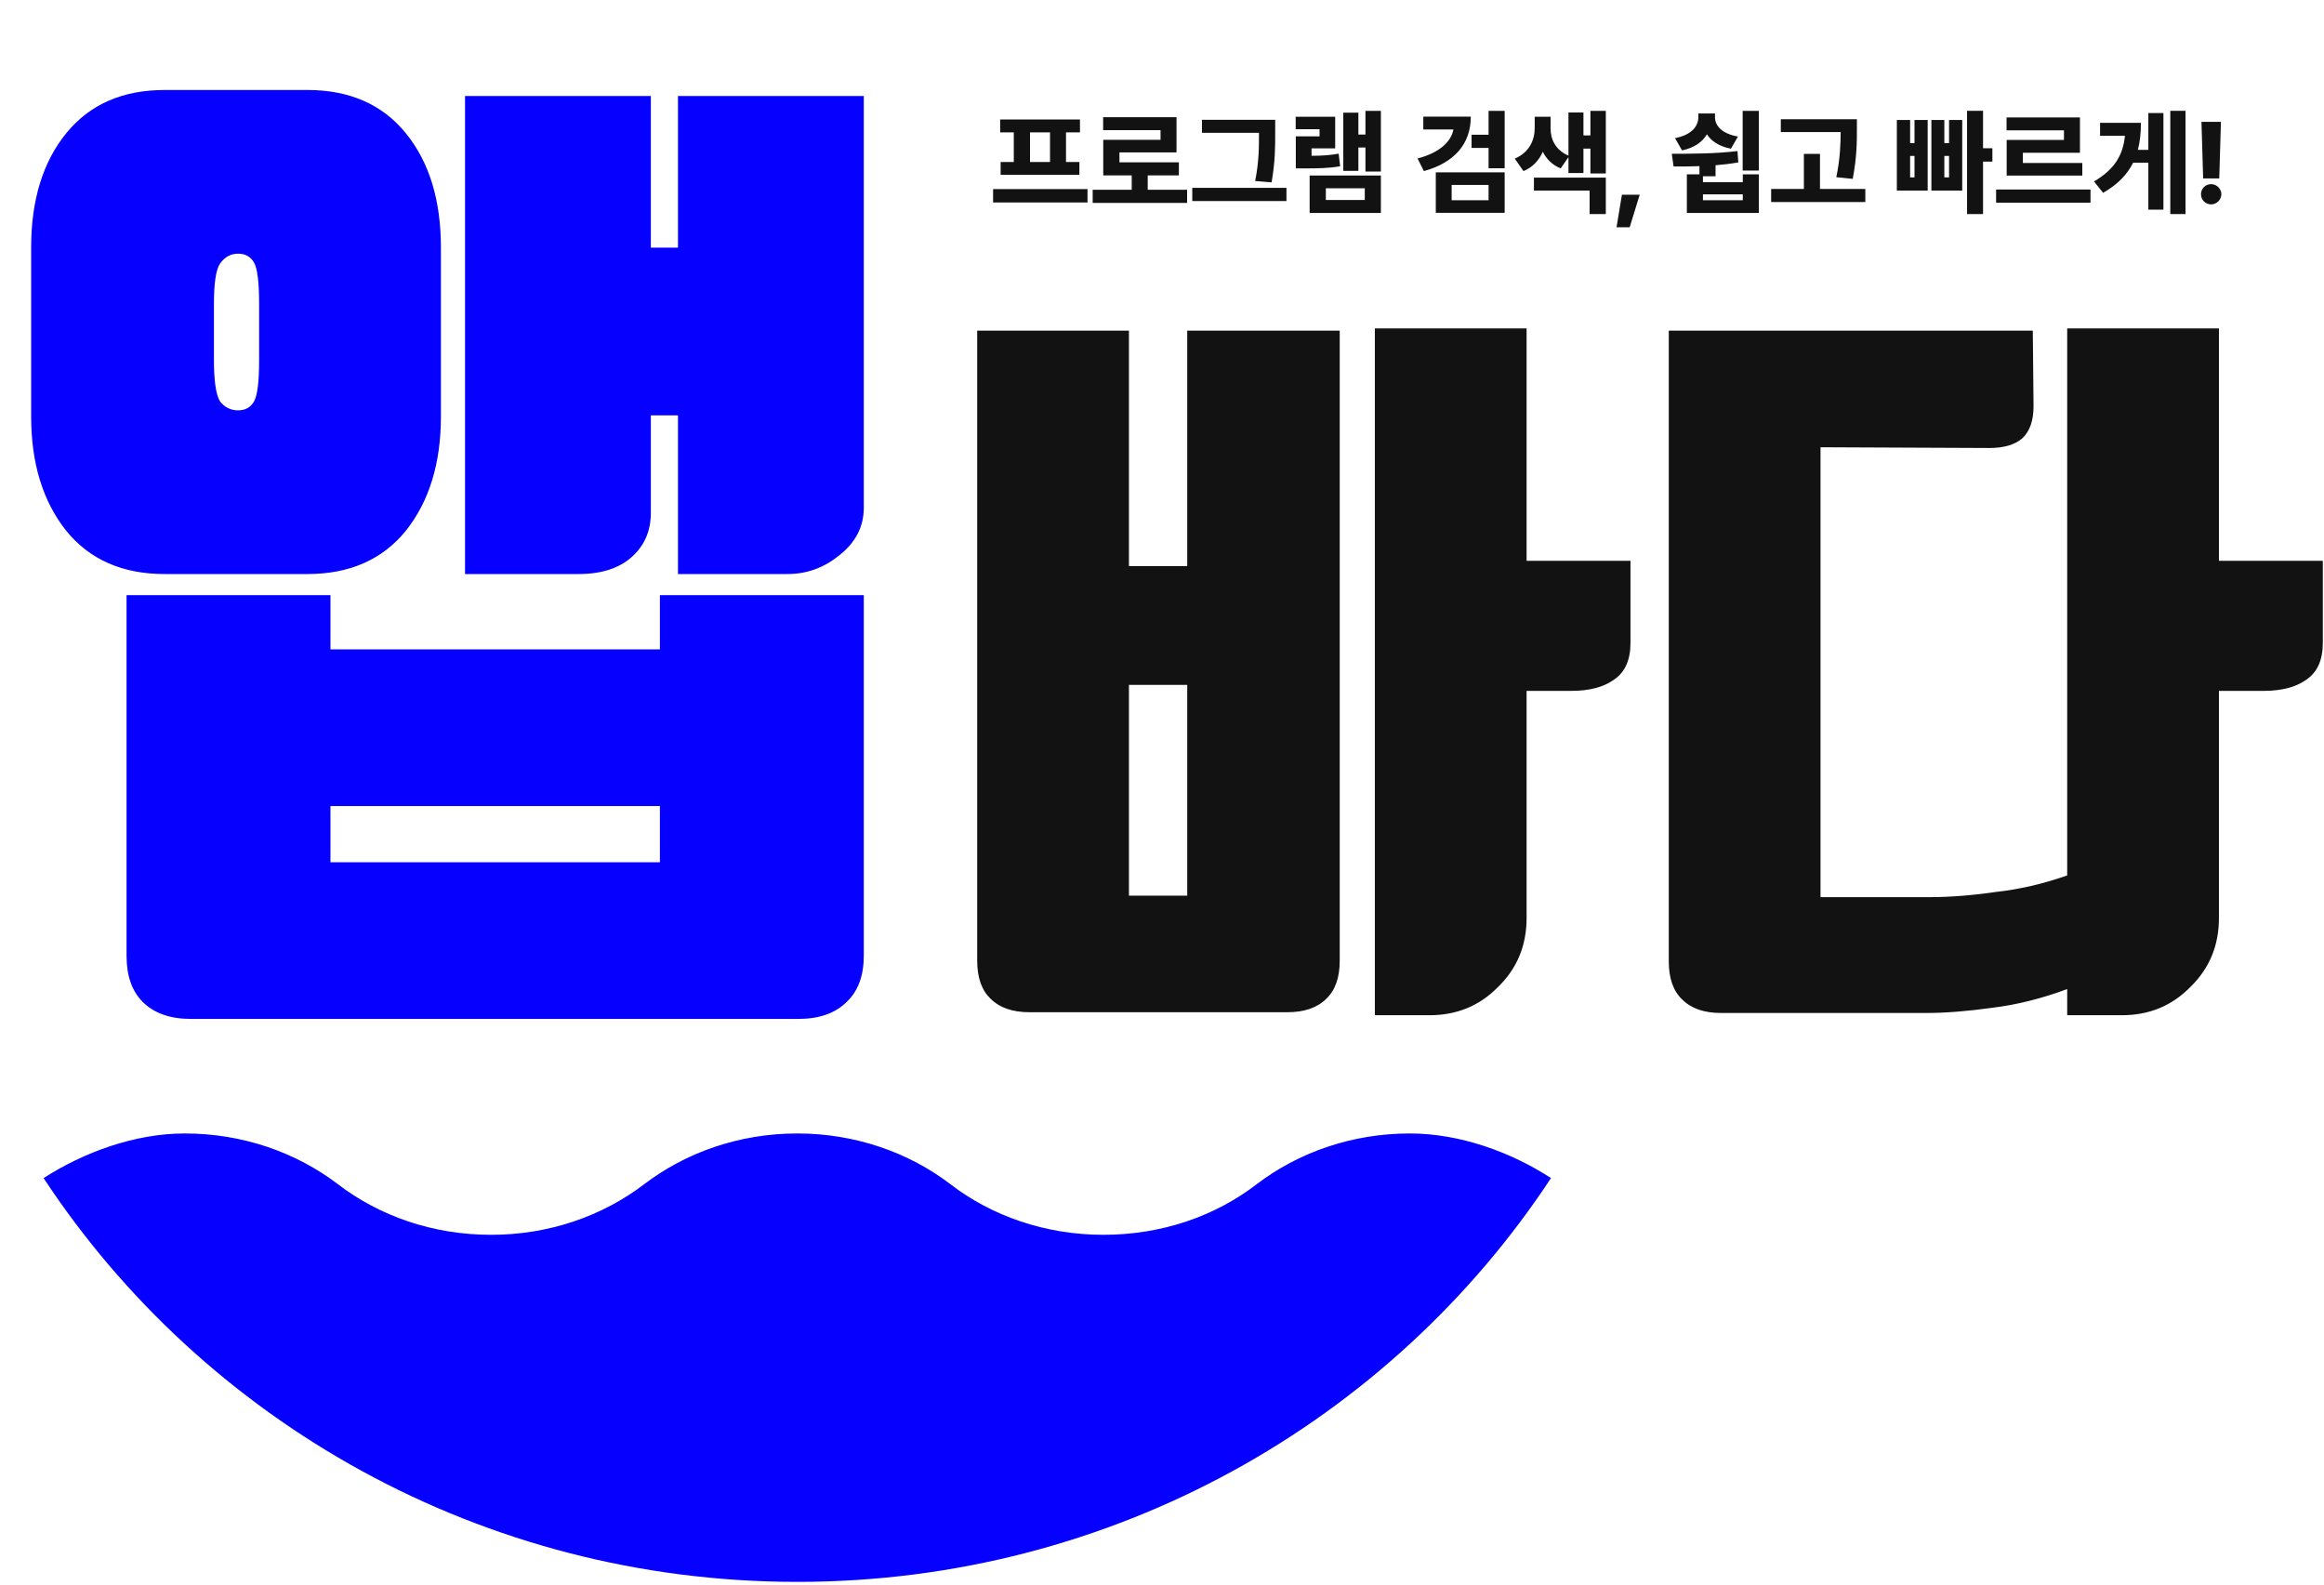
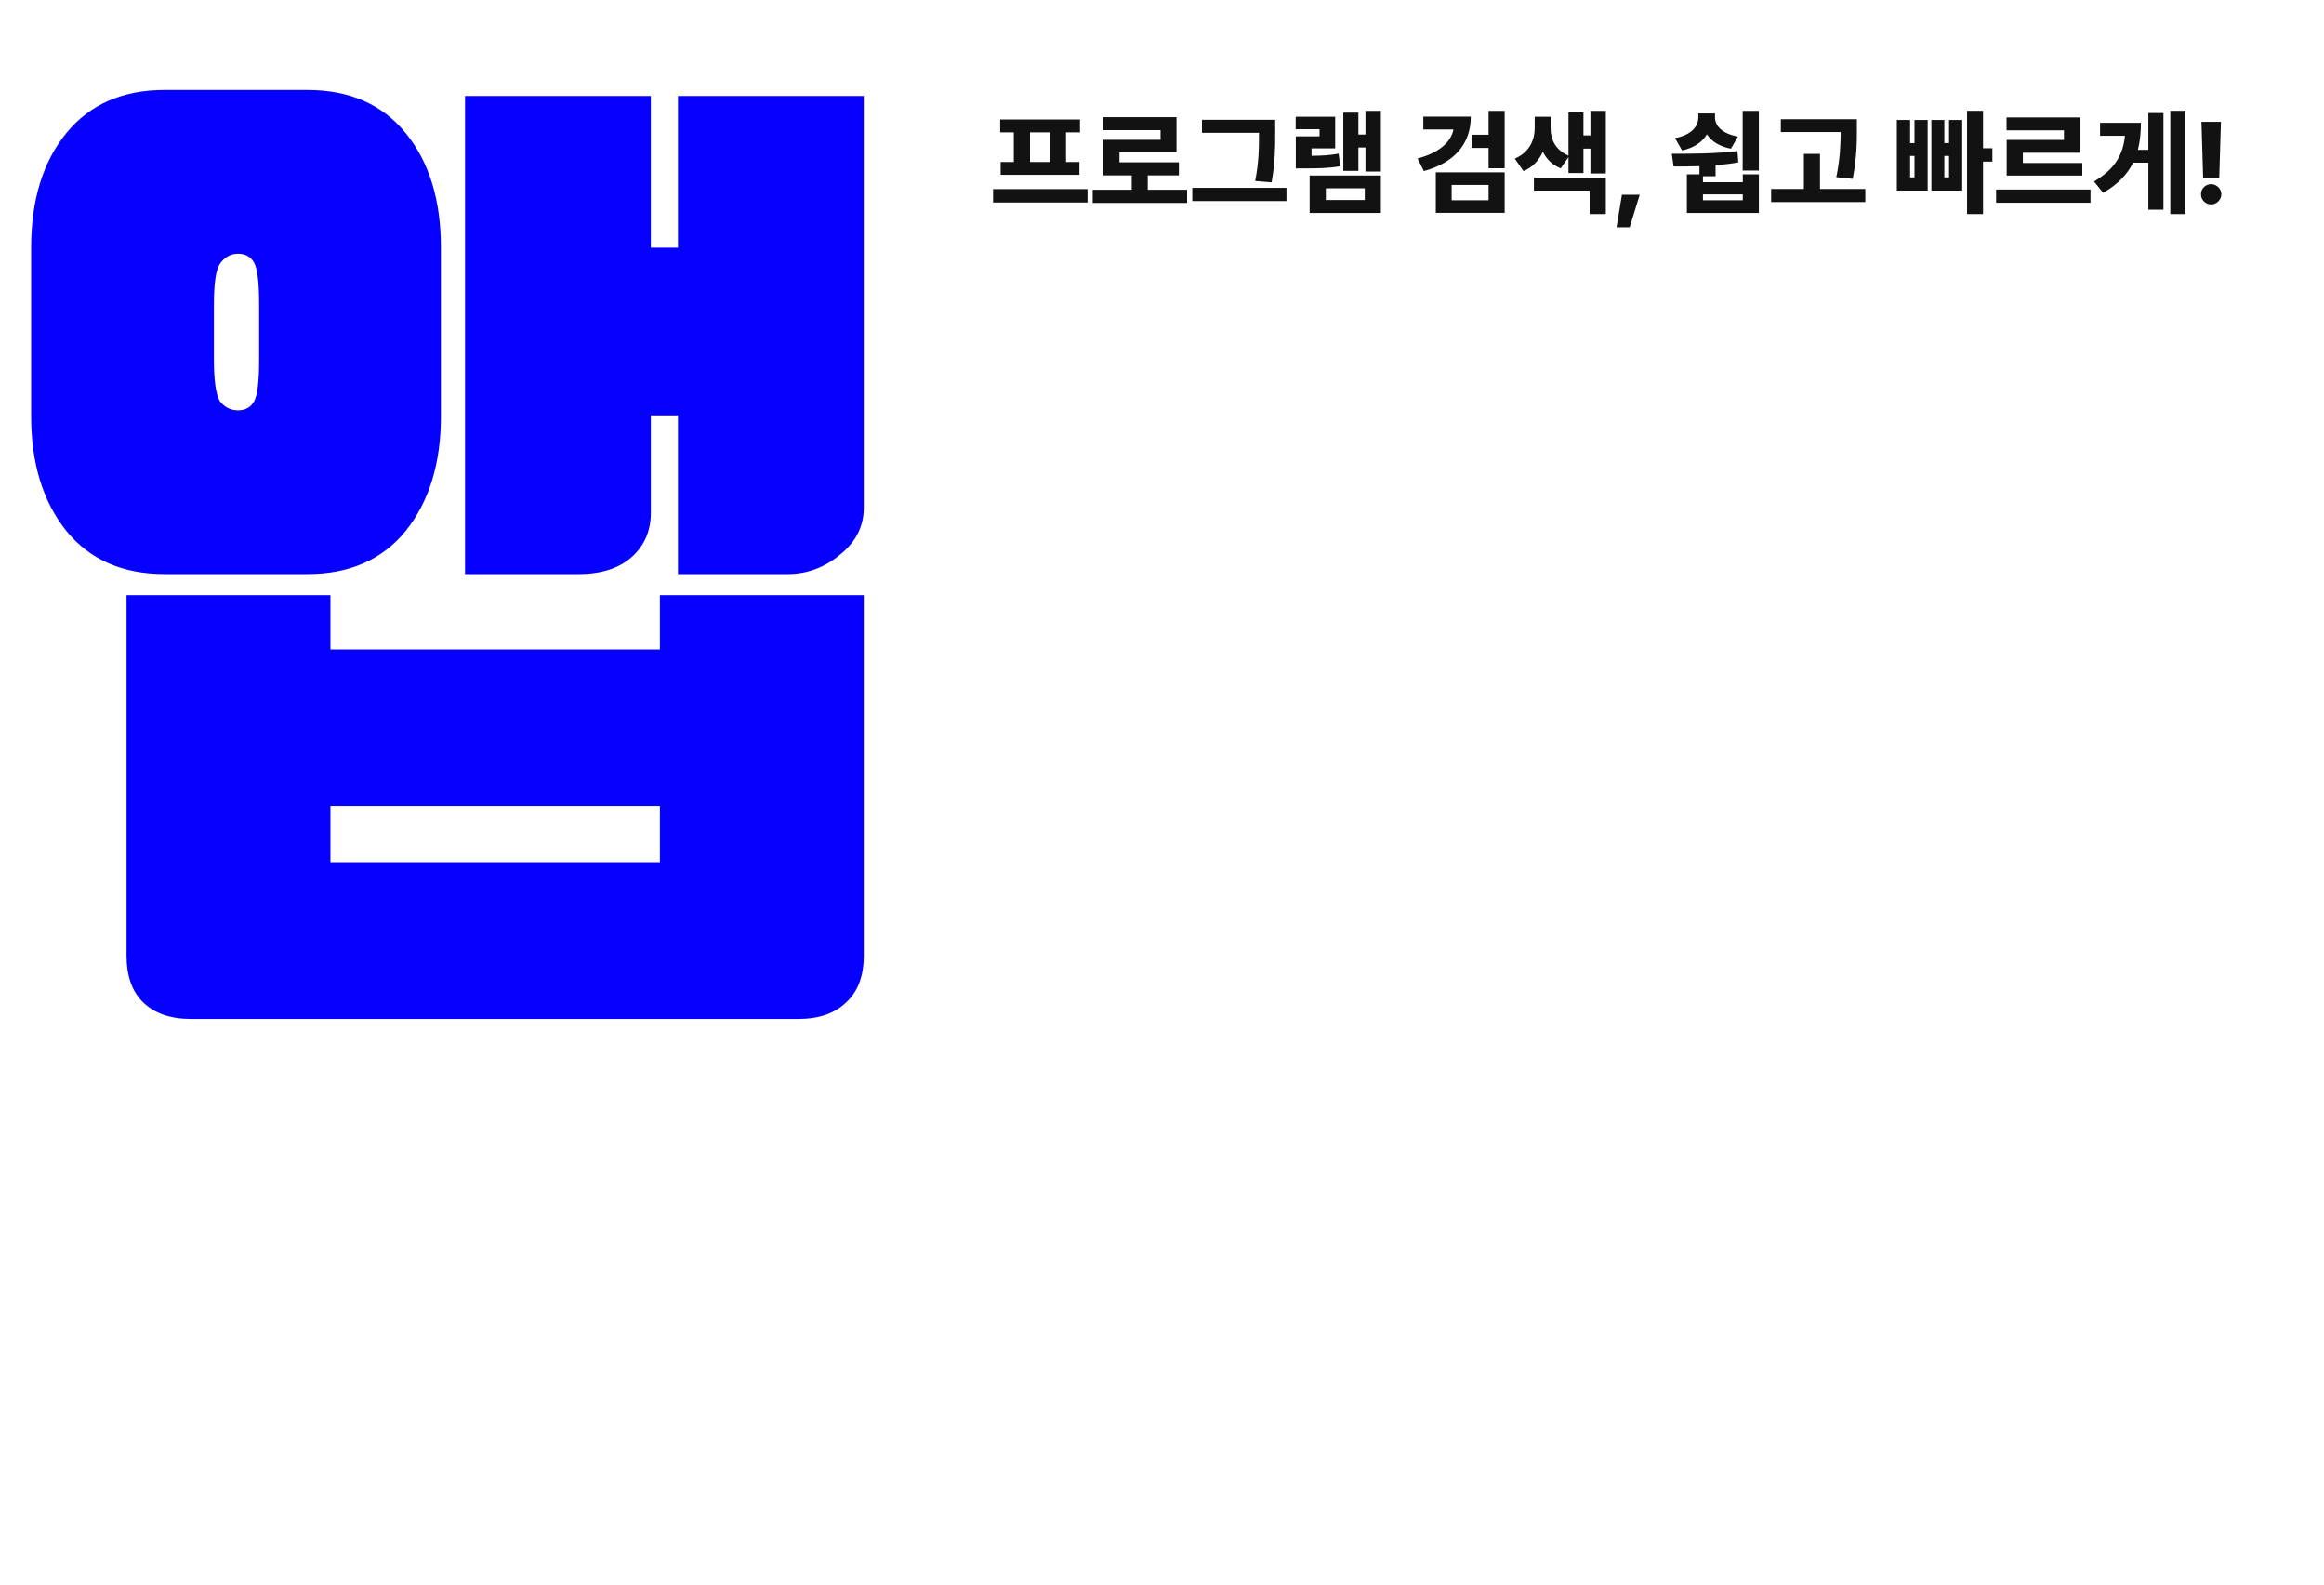
<svg xmlns="http://www.w3.org/2000/svg" width="110" height="75" viewBox="0 0 110 75" fill="none">
  <path d="M10.126 17.045C10.126 18.028 10.221 18.677 10.411 18.994C10.633 19.279 10.918 19.422 11.267 19.422C11.616 19.422 11.869 19.279 12.028 18.994C12.186 18.709 12.265 18.059 12.265 17.045V14.384C12.265 13.37 12.186 12.72 12.028 12.435C11.869 12.15 11.616 12.007 11.267 12.007C10.918 12.007 10.633 12.165 10.411 12.482C10.221 12.768 10.126 13.401 10.126 14.384V17.045ZM1.474 11.722C1.474 9.472 2.028 7.666 3.138 6.303C4.247 4.941 5.8 4.259 7.797 4.259H14.547C16.544 4.259 18.097 4.941 19.206 6.303C20.316 7.666 20.87 9.472 20.87 11.722V19.707C20.87 21.925 20.316 23.732 19.206 25.126C18.097 26.488 16.544 27.17 14.547 27.17H7.797C5.8 27.17 4.247 26.488 3.138 25.126C2.028 23.732 1.474 21.925 1.474 19.707V11.722ZM40.885 24.033C40.885 24.92 40.505 25.665 39.744 26.267C39.015 26.869 38.191 27.17 37.272 27.17H32.09V19.66H30.806V24.27C30.806 25.126 30.506 25.823 29.903 26.362C29.301 26.9 28.461 27.17 27.384 27.17H22.011V4.544H30.806V11.722H32.09V4.544H40.885V24.033ZM5.99 28.168H15.641V30.735H31.234V28.168H40.885V45.232C40.885 46.182 40.616 46.911 40.077 47.419C39.538 47.957 38.778 48.226 37.795 48.226H9.033C8.05 48.226 7.29 47.957 6.751 47.419C6.244 46.911 5.99 46.182 5.99 45.232V28.168ZM31.234 40.812V38.15H15.641V40.812H31.234Z" fill="#0500FF" />
-   <path d="M53.435 15.65V26.793H56.194V15.65H63.412V45.469C63.412 46.271 63.2 46.873 62.775 47.274C62.35 47.698 61.737 47.91 60.935 47.91H48.729C47.928 47.91 47.314 47.698 46.89 47.274C46.465 46.873 46.253 46.271 46.253 45.469V15.65H53.435ZM56.194 42.392V32.417H53.435V42.392H56.194ZM72.257 26.545H77.174V30.436C77.174 31.238 76.915 31.816 76.396 32.169C75.901 32.523 75.228 32.7 74.379 32.7H72.257V43.453C72.257 44.75 71.808 45.835 70.912 46.708C70.04 47.604 68.954 48.052 67.657 48.052H65.075V15.544H72.257V26.545ZM105.027 26.545H109.944V30.436C109.944 31.238 109.685 31.816 109.166 32.169C108.671 32.523 107.998 32.7 107.149 32.7H105.027V43.453C105.027 44.75 104.578 45.835 103.682 46.708C102.809 47.604 101.725 48.052 100.427 48.052H97.845V46.814C96.642 47.262 95.463 47.557 94.307 47.698C93.127 47.863 92.078 47.946 91.158 47.946H81.464C80.662 47.946 80.049 47.733 79.624 47.309C79.2 46.908 78.987 46.307 78.987 45.505V15.65H96.217L96.252 19.223C96.252 19.907 96.076 20.414 95.722 20.744C95.368 21.051 94.849 21.204 94.165 21.204L86.169 21.169V42.463H91.335C92.302 42.463 93.352 42.38 94.484 42.215C95.569 42.097 96.689 41.838 97.845 41.437V15.544H105.027V26.545Z" fill="#121212" />
-   <path d="M73.412 55.76C65.842 67.257 52.689 74.872 37.739 74.872C22.789 74.872 9.635 67.257 2.063 55.76C3.957 54.544 6.372 53.648 8.746 53.648C11.509 53.648 14.038 54.559 15.989 56.047C17.96 57.552 20.47 58.445 23.251 58.445C25.994 58.445 28.524 57.552 30.495 56.047C32.446 54.559 34.977 53.648 37.739 53.648C40.5 53.648 43.032 54.559 44.981 56.047C46.934 57.552 49.482 58.445 52.224 58.445C55.007 58.445 57.534 57.552 59.486 56.047C61.439 54.559 63.968 53.648 66.73 53.648C69.123 53.648 71.54 54.544 73.412 55.76Z" fill="#0500FF" />
  <path d="M51.474 8.95V9.584H47.005V8.95H51.474ZM51.117 5.654V6.266H50.456V7.667H51.09V8.274H47.362V7.667H47.985V6.266H47.34V5.654H51.117ZM48.752 7.667H49.7V6.266H48.752V7.667ZM56.188 8.982V9.605H51.719V8.982H53.567V8.3H52.219V6.618H54.931V6.16H52.214V5.547H55.687V7.214H52.986V7.683H55.799V8.3H54.324V8.982H56.188ZM60.358 5.67V6.287C60.358 6.98 60.358 7.635 60.188 8.631L59.41 8.567C59.591 7.645 59.591 6.958 59.591 6.287H56.891V5.67H60.358ZM60.891 8.892V9.515H56.433V8.892H60.891ZM65.36 5.249V8.119H64.63V6.98H64.295V8.087H63.581V5.334H64.295V6.367H64.63V5.249H65.36ZM65.36 8.306V10.079H61.988V8.306H65.36ZM62.755 8.913V9.467H64.598V8.913H62.755ZM63.197 5.526V7.022H62.079V7.374C62.574 7.371 62.942 7.35 63.362 7.273L63.432 7.869C62.878 7.965 62.409 7.97 61.679 7.97H61.333V6.453H62.457V6.117H61.328V5.526H63.197ZM69.616 5.521C69.616 6.815 68.833 7.704 67.395 8.098L67.096 7.502C68.114 7.233 68.678 6.729 68.795 6.128H67.368V5.521H69.616ZM71.219 5.249V7.965H70.457V7.001H69.653V6.378H70.457V5.249H71.219ZM71.219 8.157V10.074H67.959V8.157H71.219ZM68.71 8.753V9.477H70.457V8.753H68.71ZM73.392 6.058C73.387 6.591 73.619 7.097 74.239 7.369V5.324H74.948V6.41H75.278V5.249H76.007V8.21H75.278V7.033H74.948V8.189H74.239V7.438L73.871 7.97C73.475 7.811 73.198 7.531 73.025 7.182C72.846 7.584 72.551 7.917 72.109 8.098L71.698 7.507C72.401 7.209 72.641 6.612 72.641 6.058V5.526H73.392V6.058ZM76.007 8.407V10.132H75.24V9.019H72.604V8.407H76.007ZM77.611 9.216L77.137 10.755H76.514L76.769 9.216H77.611ZM80.604 9.477H82.49V9.2H80.604V9.477ZM83.251 5.249V8.071H82.484V5.249H83.251ZM79.129 7.278C80.029 7.278 81.206 7.278 82.239 7.15L82.277 7.688C81.925 7.749 81.56 7.792 81.201 7.821V8.343H80.604V8.625H82.49V8.253H83.251V10.079H79.843V8.253H80.439V7.864C80.002 7.88 79.587 7.882 79.214 7.88L79.129 7.278ZM81.174 5.553C81.174 5.936 81.483 6.325 82.261 6.463L81.93 7.038C81.382 6.932 81.004 6.687 80.791 6.357C80.578 6.721 80.192 6.998 79.614 7.118L79.283 6.538C80.077 6.383 80.381 5.973 80.386 5.553V5.371H81.174V5.553ZM87.891 5.643V6.101C87.891 6.713 87.891 7.411 87.694 8.466L86.916 8.386C87.103 7.491 87.116 6.812 87.124 6.25H84.29V5.643H87.891ZM88.29 8.945V9.563H83.832V8.945H85.382V7.283H86.144V8.945H88.29ZM93.862 5.244V7.017H94.304V7.651H93.862V10.132H93.105V5.244H93.862ZM90.41 5.68V6.772H90.618V5.68H91.241V9.019H89.782V5.68H90.41ZM90.41 8.396H90.618V7.379H90.41V8.396ZM92.03 5.68V6.772H92.253V5.68H92.876V9.019H91.417V5.68H92.03ZM92.03 8.396H92.253V7.379H92.03V8.396ZM98.948 8.971V9.595H94.48V8.971H98.948ZM98.448 5.558V7.23H95.747V7.715H98.56V8.311H94.98V6.623H97.692V6.17H94.975V5.558H98.448ZM103.444 5.244V10.132H102.725V5.244H103.444ZM102.4 5.35V9.925H101.686V7.699H100.967C100.69 8.253 100.243 8.729 99.545 9.126L99.114 8.588C100.078 8.021 100.483 7.361 100.579 6.426H99.401V5.813H101.335C101.335 6.271 101.292 6.697 101.191 7.092H101.686V5.35H102.4ZM105.122 5.766L105.042 8.444H104.28L104.2 5.766H105.122ZM104.659 9.674C104.392 9.674 104.174 9.461 104.179 9.19C104.174 8.929 104.392 8.716 104.659 8.716C104.914 8.716 105.138 8.929 105.143 9.19C105.138 9.461 104.914 9.674 104.659 9.674Z" fill="#121212" />
</svg>